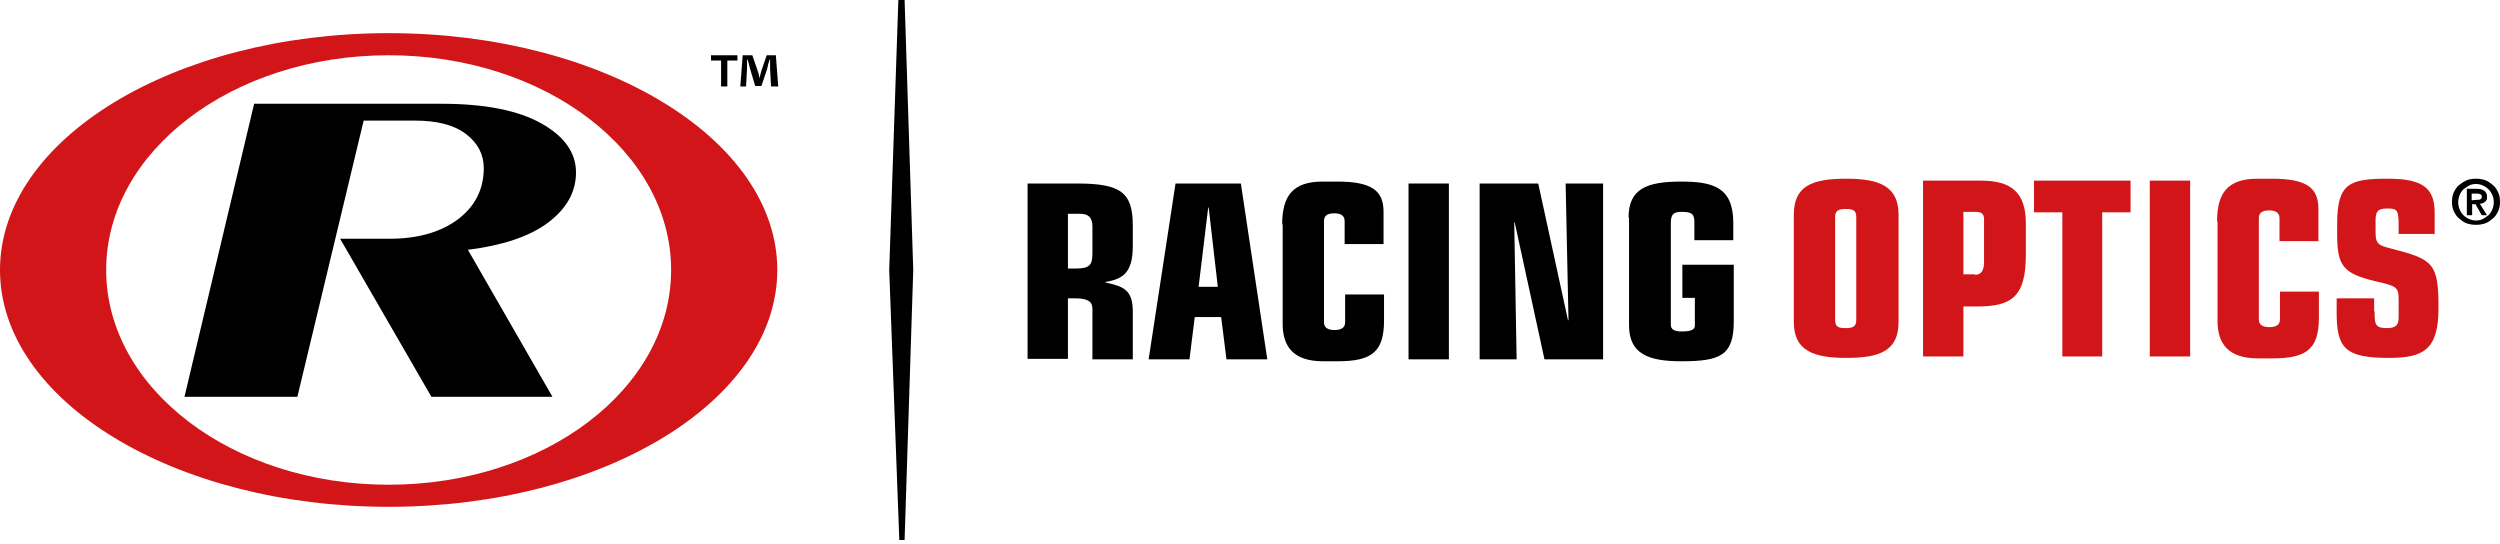
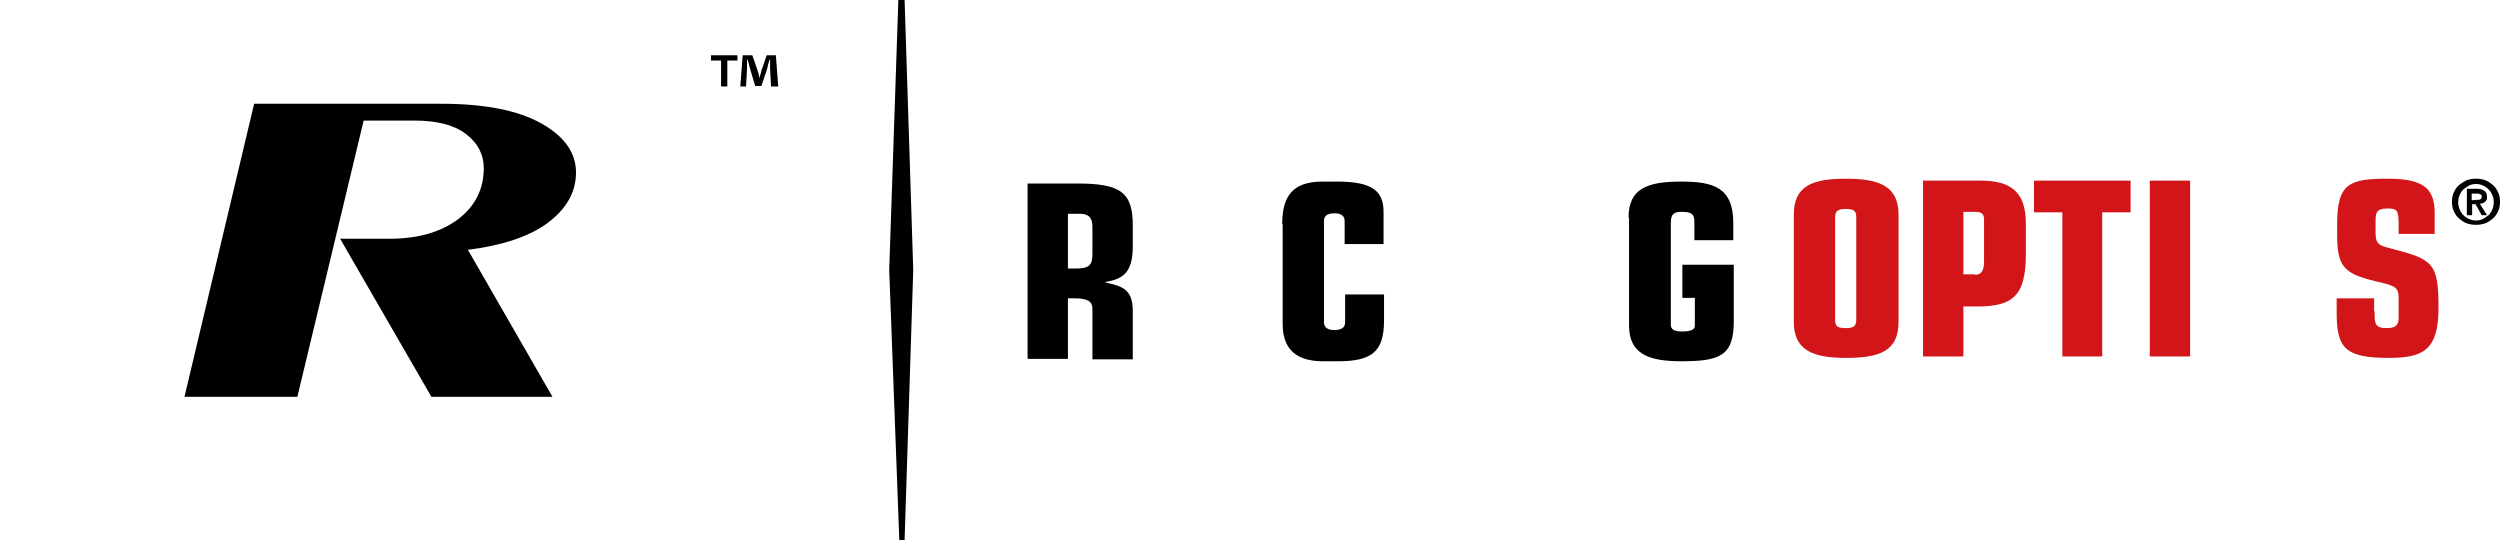
<svg xmlns="http://www.w3.org/2000/svg" width="271" height="59" viewBox="0 0 271 59" fill="none">
  <path d="M98.058 58.533H97.485L96.391 29.266L97.381 0H98.058L98.995 29.266L98.058 58.533Z" fill="black" />
  <path d="M32.235 43.014H19.997L27.548 11.248H47.857C52.596 11.248 56.189 11.977 58.689 13.383C61.189 14.789 62.438 16.56 62.438 18.695C62.438 20.83 61.397 22.653 59.366 24.163C57.335 25.673 54.419 26.61 50.721 27.079L59.887 43.014H46.764L36.87 25.881H42.181C45.358 25.881 47.805 25.152 49.68 23.746C51.503 22.34 52.44 20.518 52.44 18.226C52.44 16.768 51.815 15.518 50.513 14.529C49.211 13.54 47.389 13.071 44.941 13.071H39.421L32.235 43.014Z" fill="black" />
-   <path d="M84.258 29.266C84.258 43.431 65.407 54.939 42.129 54.939C18.851 54.939 0 43.431 0 29.266C0 15.102 18.851 3.593 42.129 3.593C65.407 3.593 84.258 15.102 84.258 29.266ZM42.129 5.989C25.204 5.989 11.509 16.404 11.509 29.266C11.509 42.129 25.204 52.544 42.129 52.544C59.053 52.544 72.749 42.129 72.749 29.266C72.749 16.404 59.053 5.989 42.129 5.989Z" fill="#D21519" />
  <path d="M111.389 19.893H116.805C121.492 19.893 122.794 20.882 122.794 24.423V26.715C122.794 29.631 121.648 30.256 119.825 30.568V30.62C121.752 31.037 122.794 31.401 122.794 33.745V38.952H118.419V33.484C118.419 32.703 117.951 32.339 116.493 32.339H115.763V38.9H111.389V19.893ZM115.763 29.11H116.597C118.159 29.11 118.419 28.694 118.419 27.444V24.579C118.419 23.59 118.003 23.174 117.065 23.174H115.763V29.11Z" fill="black" />
-   <path d="M127.428 19.893H134.51L137.375 38.952H132.948L132.375 34.37H129.511L128.938 38.952H124.512L127.428 19.893ZM131.021 22.497H130.969L129.928 31.089H132.011L131.021 22.497Z" fill="black" />
  <path d="M138.989 24.319C138.989 21.247 140.135 19.684 143.363 19.684H144.978C148.779 19.684 149.977 20.726 149.977 22.965V26.454H145.759V23.955C145.759 23.382 145.342 23.122 144.665 23.122C143.884 23.122 143.52 23.382 143.52 23.955V34.943C143.52 35.515 143.936 35.776 144.665 35.776C145.394 35.776 145.811 35.515 145.811 34.943V31.922H150.029V34.734C150.029 38.119 148.727 39.161 145.03 39.161H143.415C140.187 39.161 139.041 37.546 139.041 35.099V24.319H138.989Z" fill="black" />
-   <path d="M152.685 19.893H157.059V38.952H152.685V19.893Z" fill="black" />
-   <path d="M164.194 24.111H164.142L164.402 38.952H160.392V19.893H166.745L169.974 34.734L170.026 34.682L169.714 19.893H173.775V38.952H167.422L164.194 24.111Z" fill="black" />
  <path d="M176.535 23.59C176.535 20.466 178.514 19.684 182.212 19.684C185.649 19.684 187.888 20.257 187.888 24.163V26.038H183.67V24.059C183.67 23.174 183.357 22.965 182.264 22.965C181.43 22.965 181.118 23.226 181.118 24.163V35.203C181.118 35.672 181.43 35.932 182.316 35.932C183.409 35.932 183.722 35.672 183.722 35.307V32.287H182.368V28.694H187.94V34.838C187.94 38.536 186.482 39.161 182.264 39.161C178.618 39.161 176.587 38.328 176.587 35.255V23.59H176.535Z" fill="black" />
  <path d="M194.449 23.278C194.449 20.153 196.428 19.372 200.125 19.372C203.771 19.372 205.802 20.205 205.802 23.278V34.89C205.802 38.015 203.823 38.796 200.125 38.796C196.48 38.796 194.449 37.963 194.449 34.89V23.278ZM201.219 23.538C201.219 22.809 200.907 22.653 200.073 22.653C199.24 22.653 198.928 22.861 198.928 23.538V34.682C198.928 35.411 199.24 35.567 200.073 35.567C200.907 35.567 201.219 35.359 201.219 34.682V23.538Z" fill="#D21519" />
  <path d="M208.406 19.58H214.707C217.883 19.58 219.602 20.726 219.602 24.215V27.548C219.602 32.078 218.196 33.224 214.29 33.224H212.832V38.64H208.458V19.58H208.406ZM214.082 29.787C214.707 29.787 215.071 29.422 215.071 28.381V23.798C215.071 23.174 214.811 22.965 214.082 22.965H212.832V29.735H214.082V29.787Z" fill="#D21519" />
  <path d="M223.559 23.017H220.487V19.58H230.954V23.017H227.881V38.64H223.559V23.017Z" fill="#D21519" />
  <path d="M233.037 19.58H237.411V38.64H233.037V19.58Z" fill="#D21519" />
-   <path d="M240.328 24.007C240.328 20.934 241.473 19.372 244.702 19.372H246.316C250.118 19.372 251.316 20.413 251.316 22.653V26.142H247.097V23.642C247.097 23.069 246.681 22.809 246.004 22.809C245.223 22.809 244.858 23.069 244.858 23.642V34.63C244.858 35.203 245.275 35.463 246.004 35.463C246.733 35.463 247.149 35.203 247.149 34.63V31.61H251.368V34.422C251.368 37.807 250.066 38.848 246.368 38.848H244.754C241.525 38.848 240.38 37.234 240.38 34.786V24.007H240.328Z" fill="#D21519" />
  <path d="M257.408 33.745C257.408 35.047 257.408 35.567 258.71 35.567C259.699 35.567 260.012 35.255 260.012 34.422V32.391C260.012 31.089 259.699 30.985 257.408 30.464C254.023 29.631 253.346 28.85 253.346 25.413V24.267C253.346 19.841 254.7 19.372 258.866 19.372C262.668 19.372 263.918 20.413 263.918 23.069V25.361H260.012V24.423C260.012 22.757 259.856 22.601 258.762 22.601C257.616 22.601 257.512 23.069 257.512 23.955V25.204C257.512 26.402 257.825 26.61 259.127 26.923C263.761 28.121 264.334 28.485 264.334 33.38C264.334 37.963 262.668 38.796 258.918 38.796C254.179 38.796 253.294 37.703 253.294 33.901V32.339H257.356V33.745H257.408Z" fill="#D21519" />
  <path d="M266.001 20.83C266.157 20.518 266.313 20.257 266.574 20.049C266.834 19.841 267.094 19.684 267.407 19.528C267.719 19.424 268.032 19.372 268.396 19.372C268.761 19.372 269.073 19.424 269.386 19.528C269.698 19.632 269.959 19.841 270.219 20.049C270.479 20.257 270.636 20.518 270.792 20.83C270.948 21.143 271 21.507 271 21.872C271 22.236 270.948 22.601 270.792 22.913C270.636 23.226 270.479 23.486 270.219 23.694C269.959 23.903 269.698 24.111 269.386 24.215C269.073 24.319 268.761 24.371 268.396 24.371C268.032 24.371 267.719 24.319 267.407 24.215C267.094 24.111 266.834 23.903 266.574 23.694C266.313 23.486 266.157 23.226 266.001 22.913C265.845 22.601 265.792 22.236 265.792 21.872C265.792 21.507 265.845 21.143 266.001 20.83ZM266.626 22.705C266.73 22.965 266.886 23.174 267.042 23.33C267.199 23.486 267.407 23.642 267.667 23.746C267.928 23.851 268.136 23.903 268.396 23.903C268.657 23.903 268.917 23.851 269.125 23.746C269.334 23.642 269.542 23.486 269.75 23.33C269.906 23.174 270.063 22.965 270.167 22.705C270.271 22.444 270.323 22.184 270.323 21.924C270.323 21.611 270.271 21.351 270.167 21.143C270.063 20.882 269.906 20.674 269.75 20.518C269.594 20.361 269.386 20.205 269.125 20.101C268.917 19.997 268.657 19.945 268.396 19.945C268.136 19.945 267.876 19.997 267.667 20.101C267.459 20.205 267.251 20.361 267.042 20.518C266.886 20.674 266.73 20.882 266.626 21.143C266.522 21.403 266.469 21.663 266.469 21.924C266.469 22.184 266.522 22.444 266.626 22.705ZM268.448 20.466C268.813 20.466 269.073 20.518 269.282 20.674C269.49 20.778 269.594 21.038 269.594 21.351C269.594 21.507 269.594 21.611 269.542 21.663C269.49 21.767 269.438 21.82 269.386 21.872C269.334 21.924 269.229 21.976 269.125 22.028C269.021 22.08 268.917 22.08 268.813 22.08L269.594 23.33H269.021L268.344 22.132H267.98V23.33H267.407V20.466H268.448ZM268.448 21.663C268.605 21.663 268.761 21.663 268.865 21.611C268.969 21.559 269.021 21.455 269.021 21.299C269.021 21.247 269.021 21.143 268.969 21.143C268.917 21.09 268.865 21.038 268.813 21.038C268.761 21.038 268.709 20.986 268.605 20.986C268.552 20.986 268.448 20.986 268.396 20.986H267.928V21.715L268.448 21.663Z" fill="black" />
  <path d="M79.936 5.989V6.561H78.842V9.374H78.165V6.561H77.072V5.989H79.936ZM83.581 9.374L83.477 7.395C83.477 7.134 83.477 6.822 83.477 6.457H83.425C83.321 6.77 83.216 7.134 83.164 7.447L82.539 9.321H81.862L81.29 7.395C81.238 7.134 81.133 6.718 81.029 6.457H80.977C80.977 6.77 80.977 7.082 80.977 7.395L80.873 9.374H80.248L80.508 5.989H81.55L82.123 7.655C82.227 7.915 82.279 8.176 82.331 8.488C82.383 8.176 82.487 7.915 82.539 7.655L83.112 5.989H84.102L84.362 9.374H83.581Z" fill="black" />
</svg>